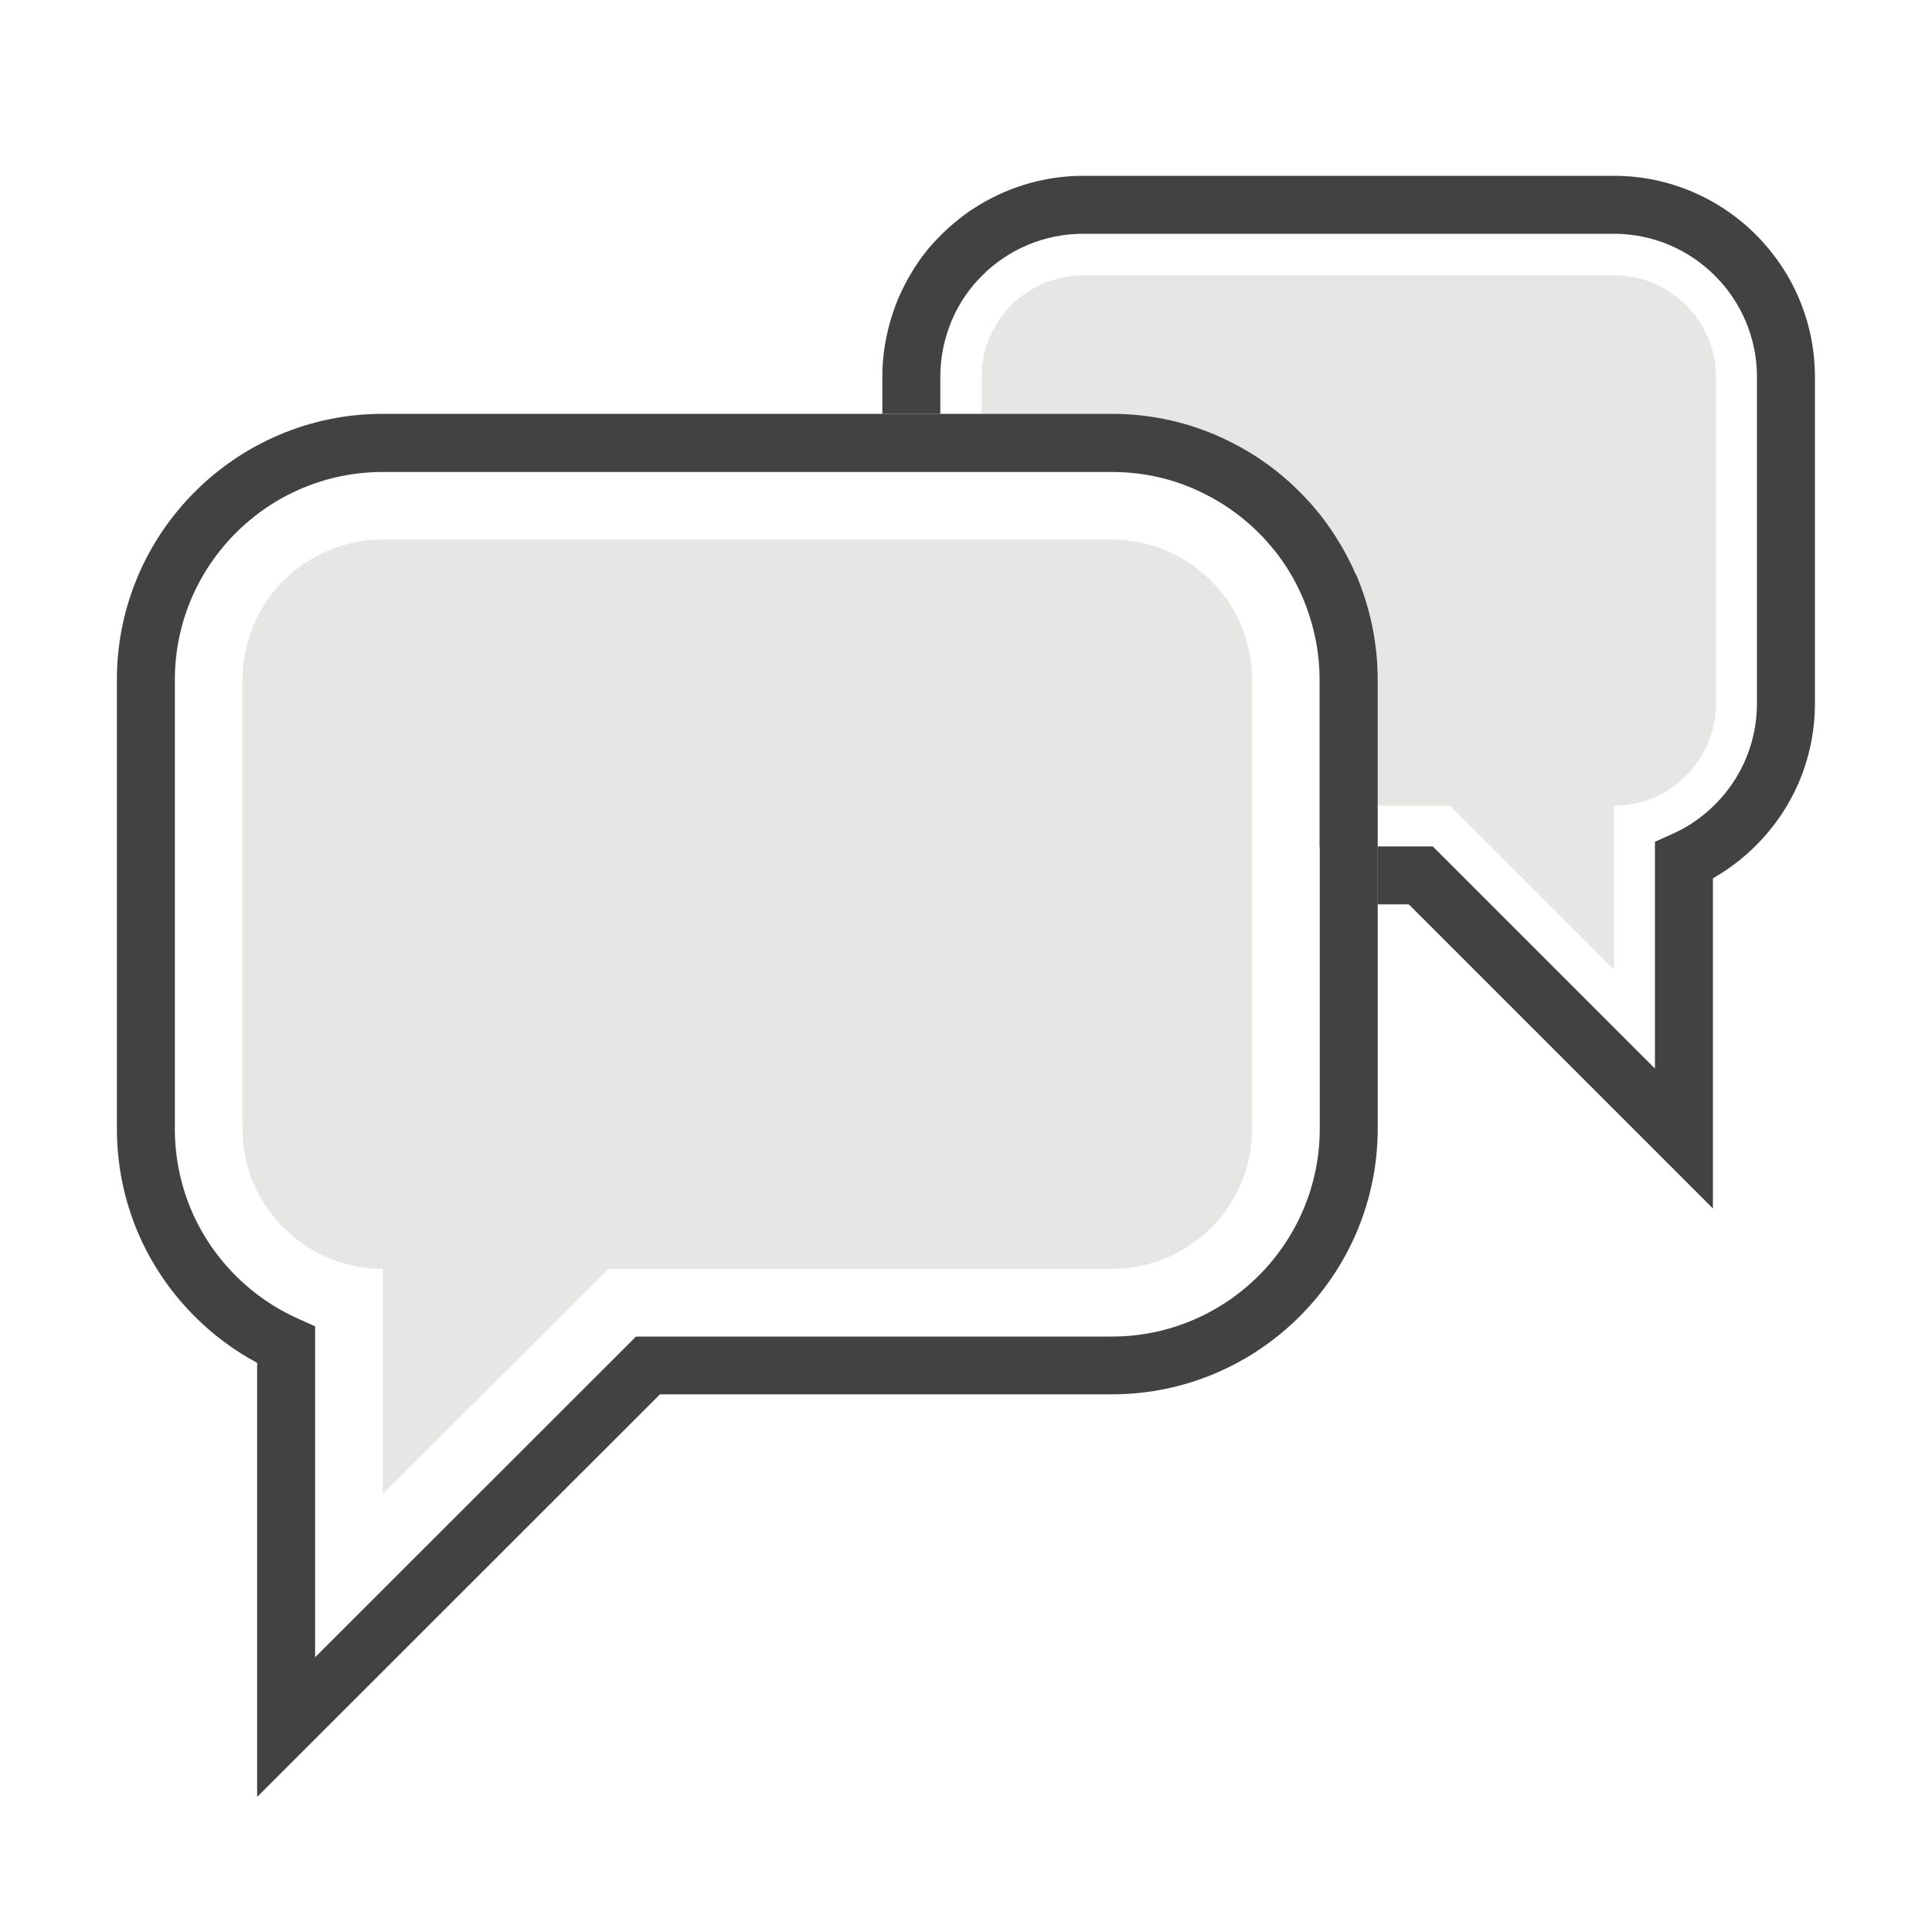
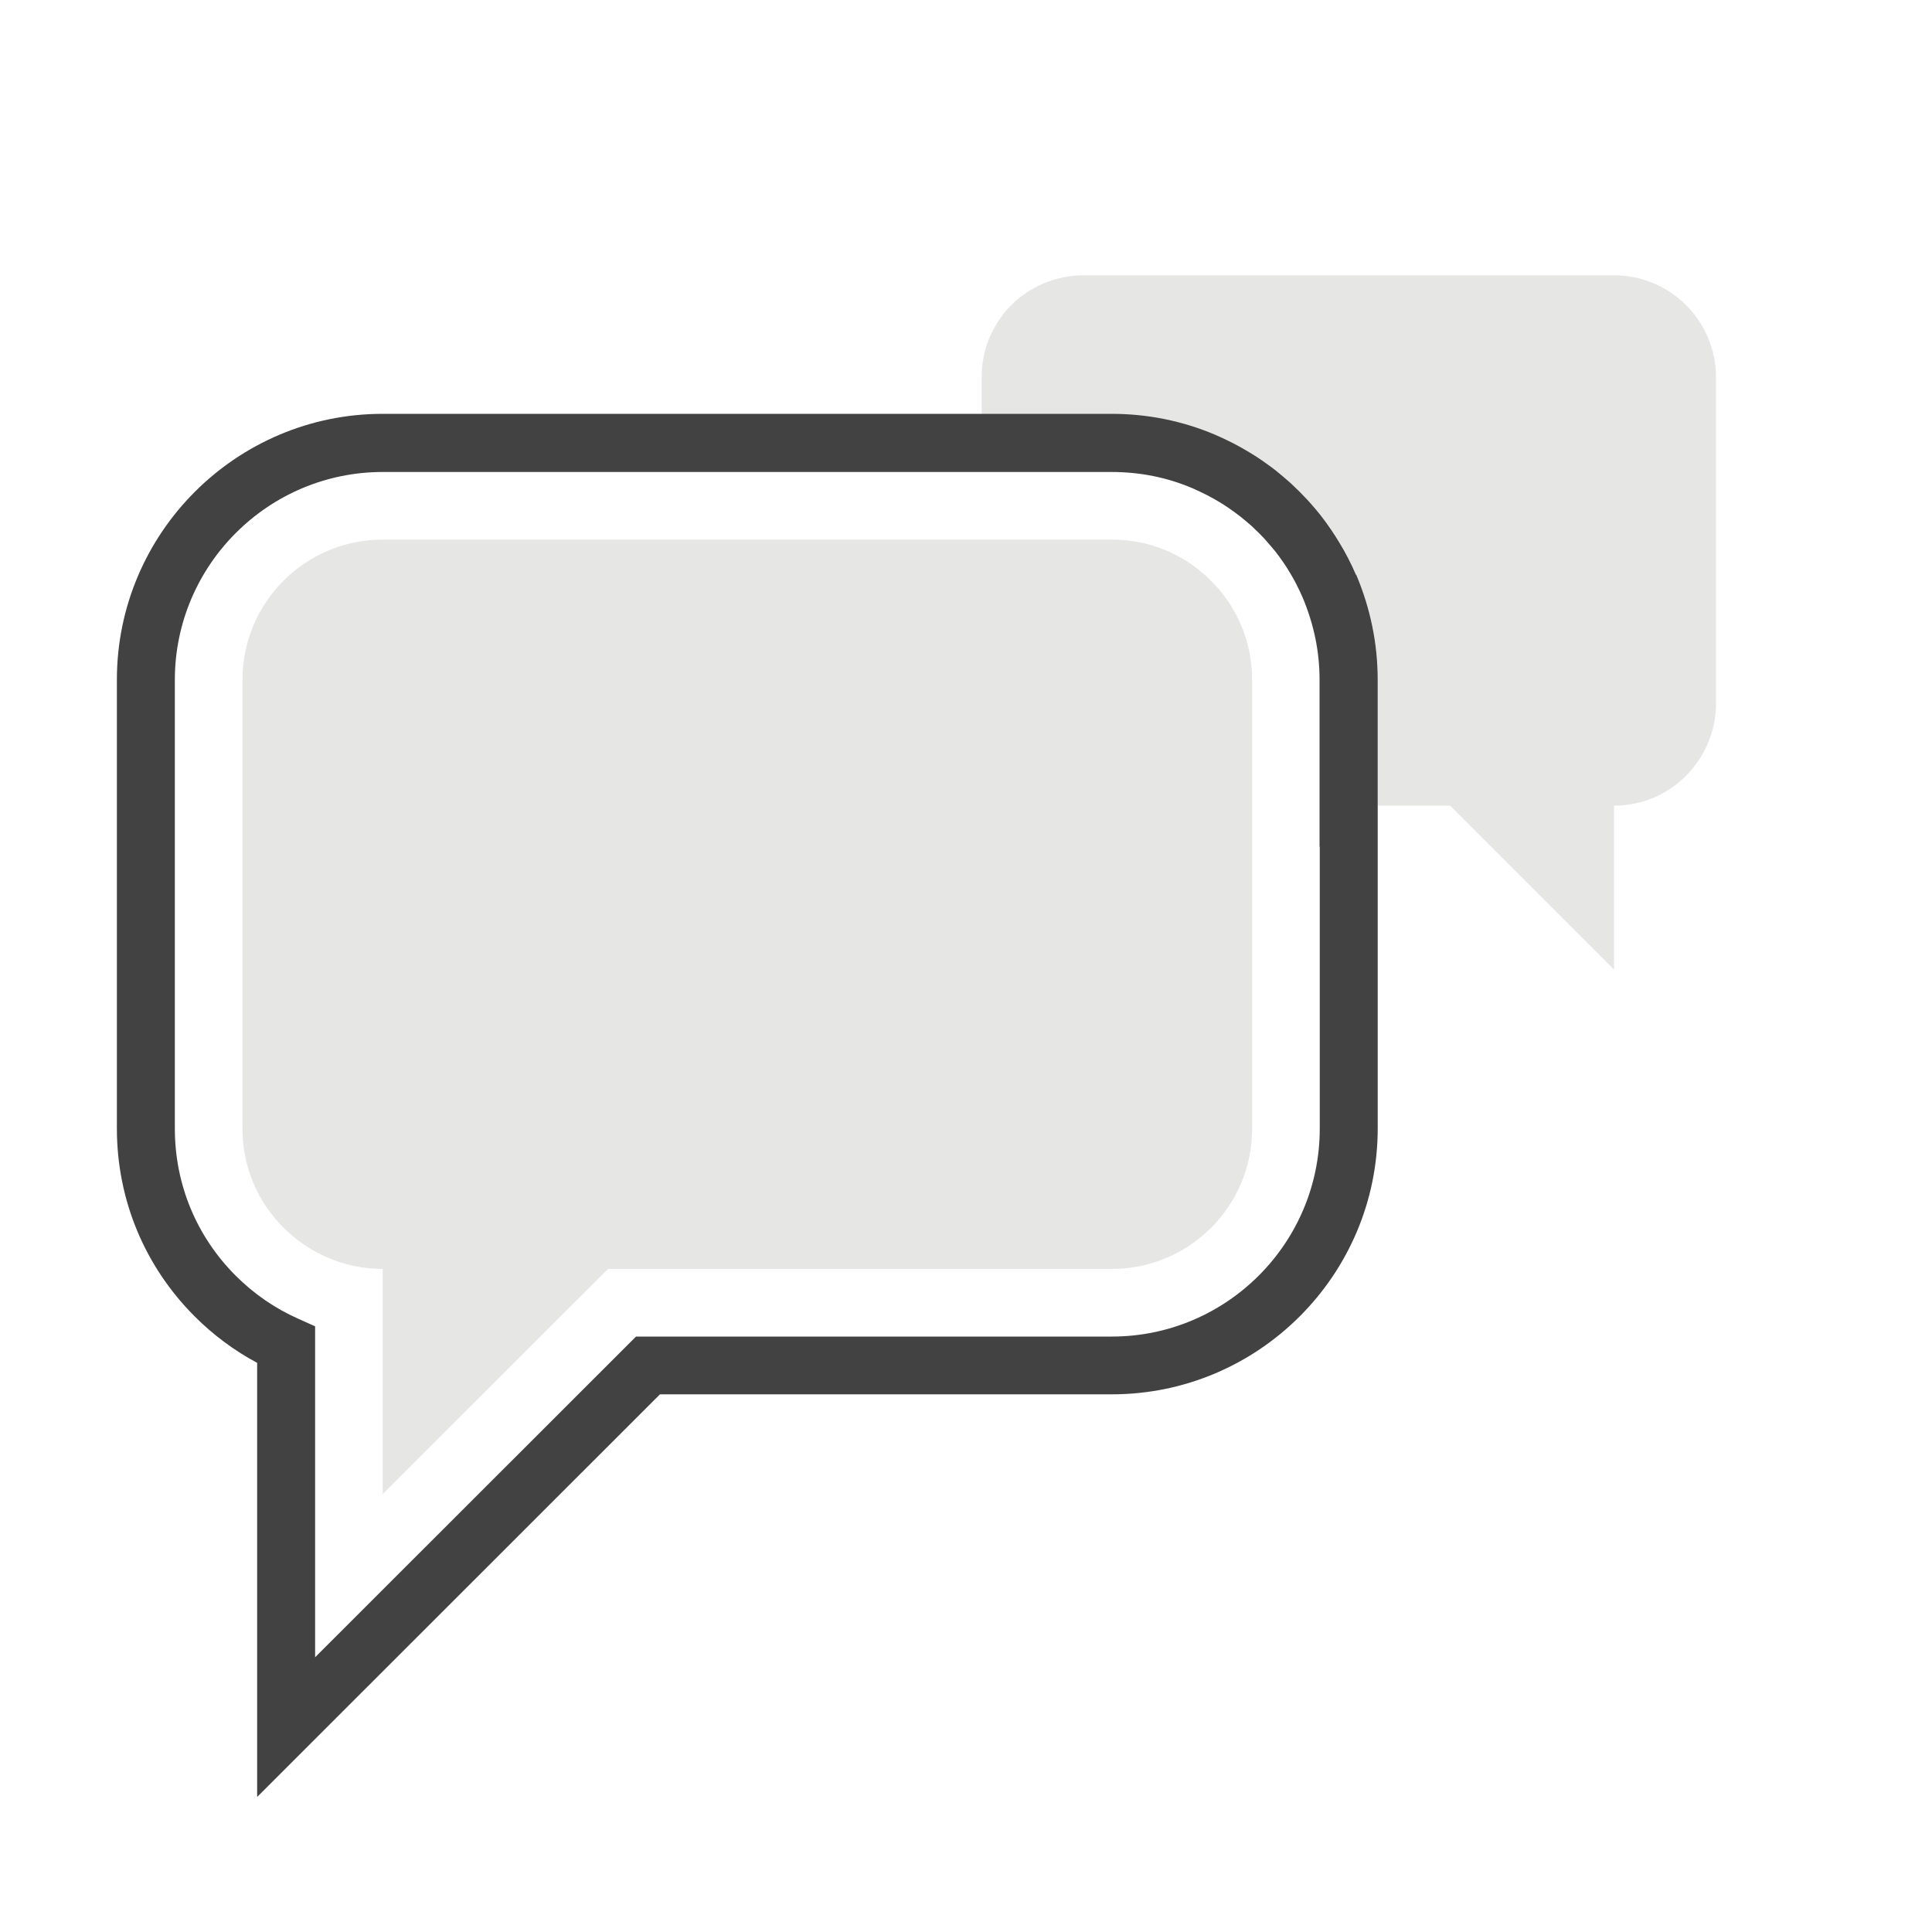
<svg xmlns="http://www.w3.org/2000/svg" viewBox="0 0 100 100" version="1.1" data-sanitized-data-name="Layer 1" data-name="Layer 1" id="Layer_1">
  <defs>
    <style>
      .cls-1 {
        fill: none;
      }

      .cls-1, .cls-2, .cls-3 {
        stroke-width: 0px;
      }

      .cls-2 {
        fill: #424243;
      }

      .cls-3 {
        fill: #e6e6e5;
      }
    </style>
  </defs>
  <path d="M50.81,19.51c0-.73.15-1.42.41-2.06.1-.23.22-.46.35-.68.04-.07.09-.15.14-.22.07-.1.15-.21.22-.31.08-.1.16-.2.24-.29.12-.12.23-.24.36-.36.09-.08.19-.17.29-.24s.2-.15.31-.22c.07-.05.14-.09.22-.14.22-.13.44-.25.68-.35.63-.27,1.33-.41,2.06-.41h27.45c2.91,0,5.28,2.36,5.28,5.28v16.89c0,1.46-.59,2.78-1.55,3.73s-2.28,1.55-3.73,1.55v8.48l-8.48-8.48h-3.74v2.14h2.86l11.5,11.5v-11.74l.89-.4c.82-.37,1.57-.88,2.22-1.53,1.4-1.4,2.17-3.26,2.17-5.24v-16.89c0-4.09-3.33-7.41-7.41-7.41h-27.45c-1,0-1.97.2-2.89.58-.35.15-.67.31-.96.49-.1.06-.21.13-.32.21-.13.09-.27.19-.4.29-.14.11-.27.22-.4.33-.19.18-.35.33-.5.5-.15.16-.26.29-.36.42-.11.13-.2.27-.3.41-.08.11-.15.23-.22.34-.17.27-.33.59-.47.92-.4.94-.59,1.9-.59,2.91v1.92h2.14v-1.92Z" class="cls-1" />
-   <path d="M83.53,9.1h-27.45c-1.4,0-2.77.28-4.07.83-.49.21-.93.44-1.33.68-.13.08-.3.19-.47.3-.19.13-.37.26-.55.41-.19.15-.37.3-.54.45l-.08.07c-.21.2-.42.41-.62.62l-.08.08c-.15.17-.31.35-.45.53-.14.18-.28.37-.4.55-.12.18-.23.35-.32.51-.23.37-.45.81-.66,1.28-.55,1.32-.84,2.69-.84,4.09v1.92h3v-1.92c0-1.01.2-1.97.59-2.91.14-.33.31-.65.47-.92.07-.11.14-.23.22-.34.1-.14.19-.27.3-.41.1-.13.21-.26.36-.42.15-.16.31-.32.5-.5.13-.11.26-.23.4-.33.13-.11.27-.2.4-.29.11-.08.22-.15.32-.21.29-.18.61-.34.96-.49.92-.39,1.89-.58,2.89-.58h27.45c4.09,0,7.41,3.33,7.41,7.41v16.89c0,1.98-.77,3.84-2.17,5.24-.65.65-1.4,1.17-2.22,1.53l-.89.4v11.74l-11.5-11.5h-2.86v3h1.62l15.74,15.74v-17.09c.81-.46,1.56-1.03,2.23-1.7,1.97-1.97,3.05-4.58,3.05-7.36v-16.89c0-5.74-4.67-10.41-10.41-10.41Z" class="cls-2" />
  <path d="M62.91,22.52c.66.29,1.24.59,1.79.92.16.1.39.24.61.39.25.18.5.35.74.54.25.2.48.4.71.6l.1.09c.29.27.56.54.83.83l.1.11c.21.23.41.47.6.71.18.23.36.48.53.73.16.23.3.46.44.69.29.47.58,1.05.85,1.65.74,1.76,1.11,3.58,1.11,5.43v6.49h3.74l8.48,8.48v-8.48c1.46,0,2.78-.59,3.73-1.55s1.55-2.28,1.55-3.73v-16.89c0-2.91-2.36-5.28-5.28-5.28h-27.45c-.73,0-1.42.15-2.06.41-.23.1-.46.22-.68.35-.07.04-.15.09-.22.14-.1.07-.21.15-.31.22s-.2.16-.29.24c-.12.12-.24.23-.36.36-.08.09-.17.19-.24.29-.08.1-.15.2-.22.31-.05.07-.09.14-.14.22-.13.22-.25.44-.35.68-.27.63-.41,1.33-.41,2.06v1.92h6.75c1.85,0,3.66.36,5.36,1.08Z" class="cls-3" />
  <path d="M70.19,29.76c-.26-.6-.56-1.18-.85-1.65-.14-.23-.28-.46-.44-.69-.17-.25-.35-.5-.53-.73-.19-.24-.39-.48-.6-.71l-.1-.11c-.27-.29-.54-.56-.83-.83l-.1-.09c-.23-.2-.46-.4-.71-.6-.24-.19-.49-.36-.74-.54-.22-.15-.44-.29-.61-.39-.54-.33-1.12-.63-1.79-.92-1.7-.72-3.5-1.08-5.36-1.08H19.81c-7.58,0-13.76,6.17-13.76,13.76v23.23c0,3.68,1.43,7.13,4.03,9.73.96.96,2.05,1.77,3.23,2.4v22.47l20.85-20.84h23.39c7.58,0,13.76-6.17,13.76-13.76v-23.23c0-1.85-.37-3.67-1.11-5.43ZM68.31,43.82v14.6c0,5.93-4.83,10.76-10.76,10.76h-24.63l-16.61,16.6v-17.13l-.89-.4c-1.19-.53-2.28-1.28-3.22-2.22-2.03-2.03-3.15-4.73-3.15-7.61v-23.23c0-5.93,4.83-10.76,10.76-10.76h37.74c1.45,0,2.86.28,4.17.84.52.23.98.46,1.42.73.13.08.29.18.45.29.2.14.4.28.59.43.2.16.39.32.55.46l.08.07c.23.22.46.44.65.65l.07.08c.16.18.32.37.48.56.15.19.29.39.43.59.12.17.22.34.33.52.23.37.46.83.66,1.29.58,1.39.87,2.78.87,4.25v8.63Z" class="cls-2" />
  <path d="M64.24,32.36c-.14-.32-.3-.64-.48-.93-.06-.1-.12-.2-.19-.3-.1-.14-.2-.29-.31-.42-.11-.14-.22-.27-.34-.4-.16-.17-.32-.33-.49-.49-.13-.11-.26-.23-.4-.34s-.28-.21-.42-.31c-.1-.07-.2-.13-.3-.19-.3-.18-.61-.34-.93-.48-.87-.37-1.83-.57-2.83-.57H19.81c-4.01,0-7.26,3.25-7.26,7.26v23.23c0,2,.81,3.82,2.13,5.13s3.13,2.13,5.13,2.13v11.65l11.66-11.65h26.08c4.01,0,7.26-3.25,7.26-7.26v-23.23c0-1-.2-1.96-.57-2.83Z" class="cls-3" />
</svg>